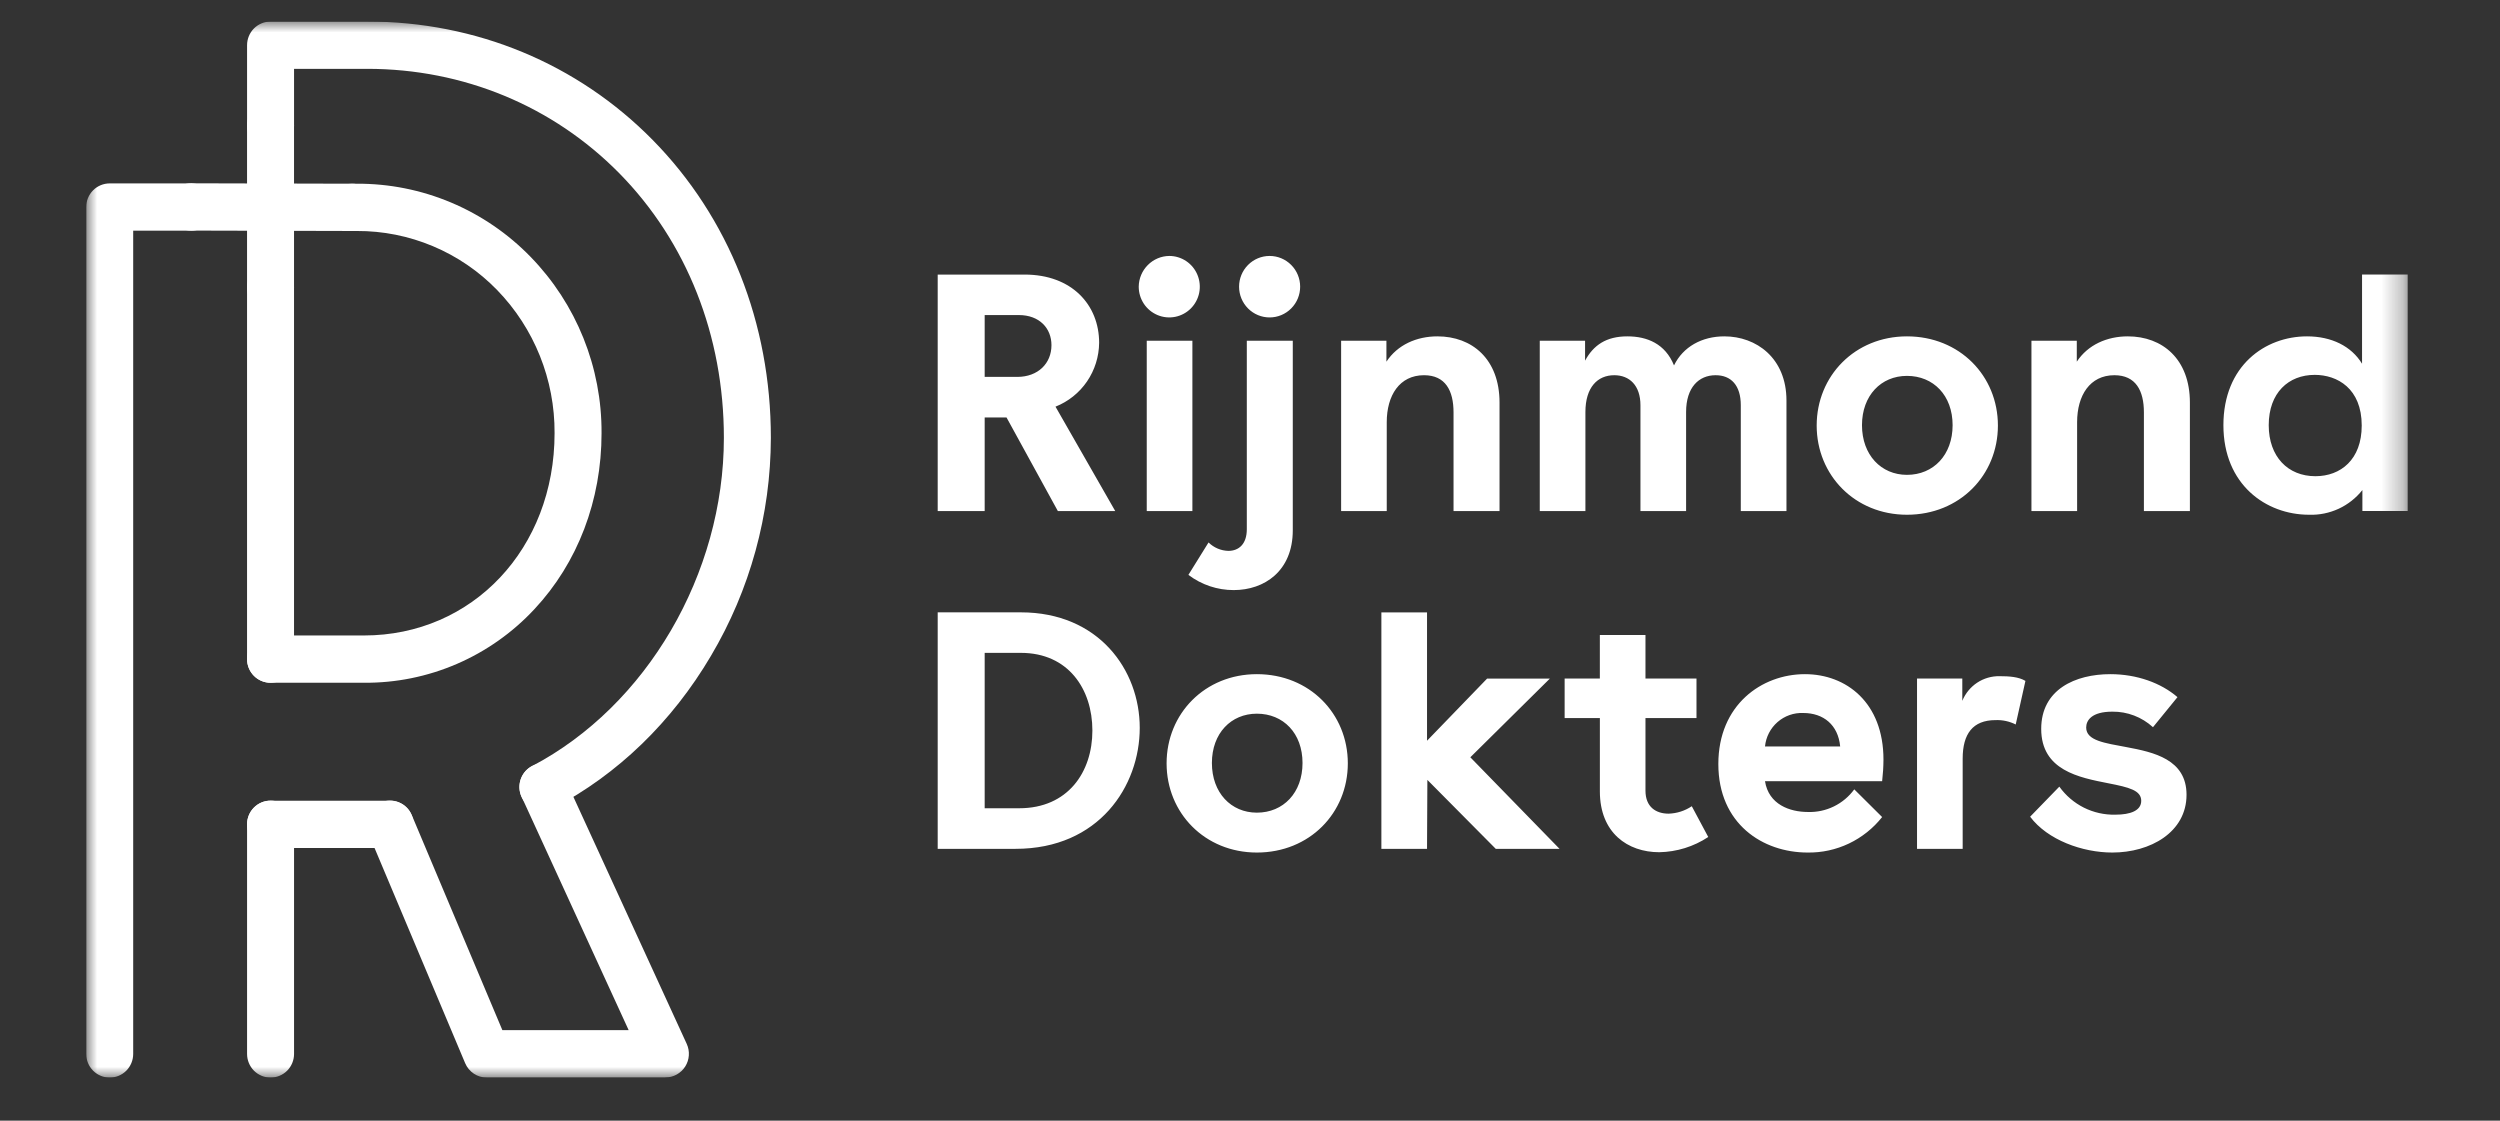
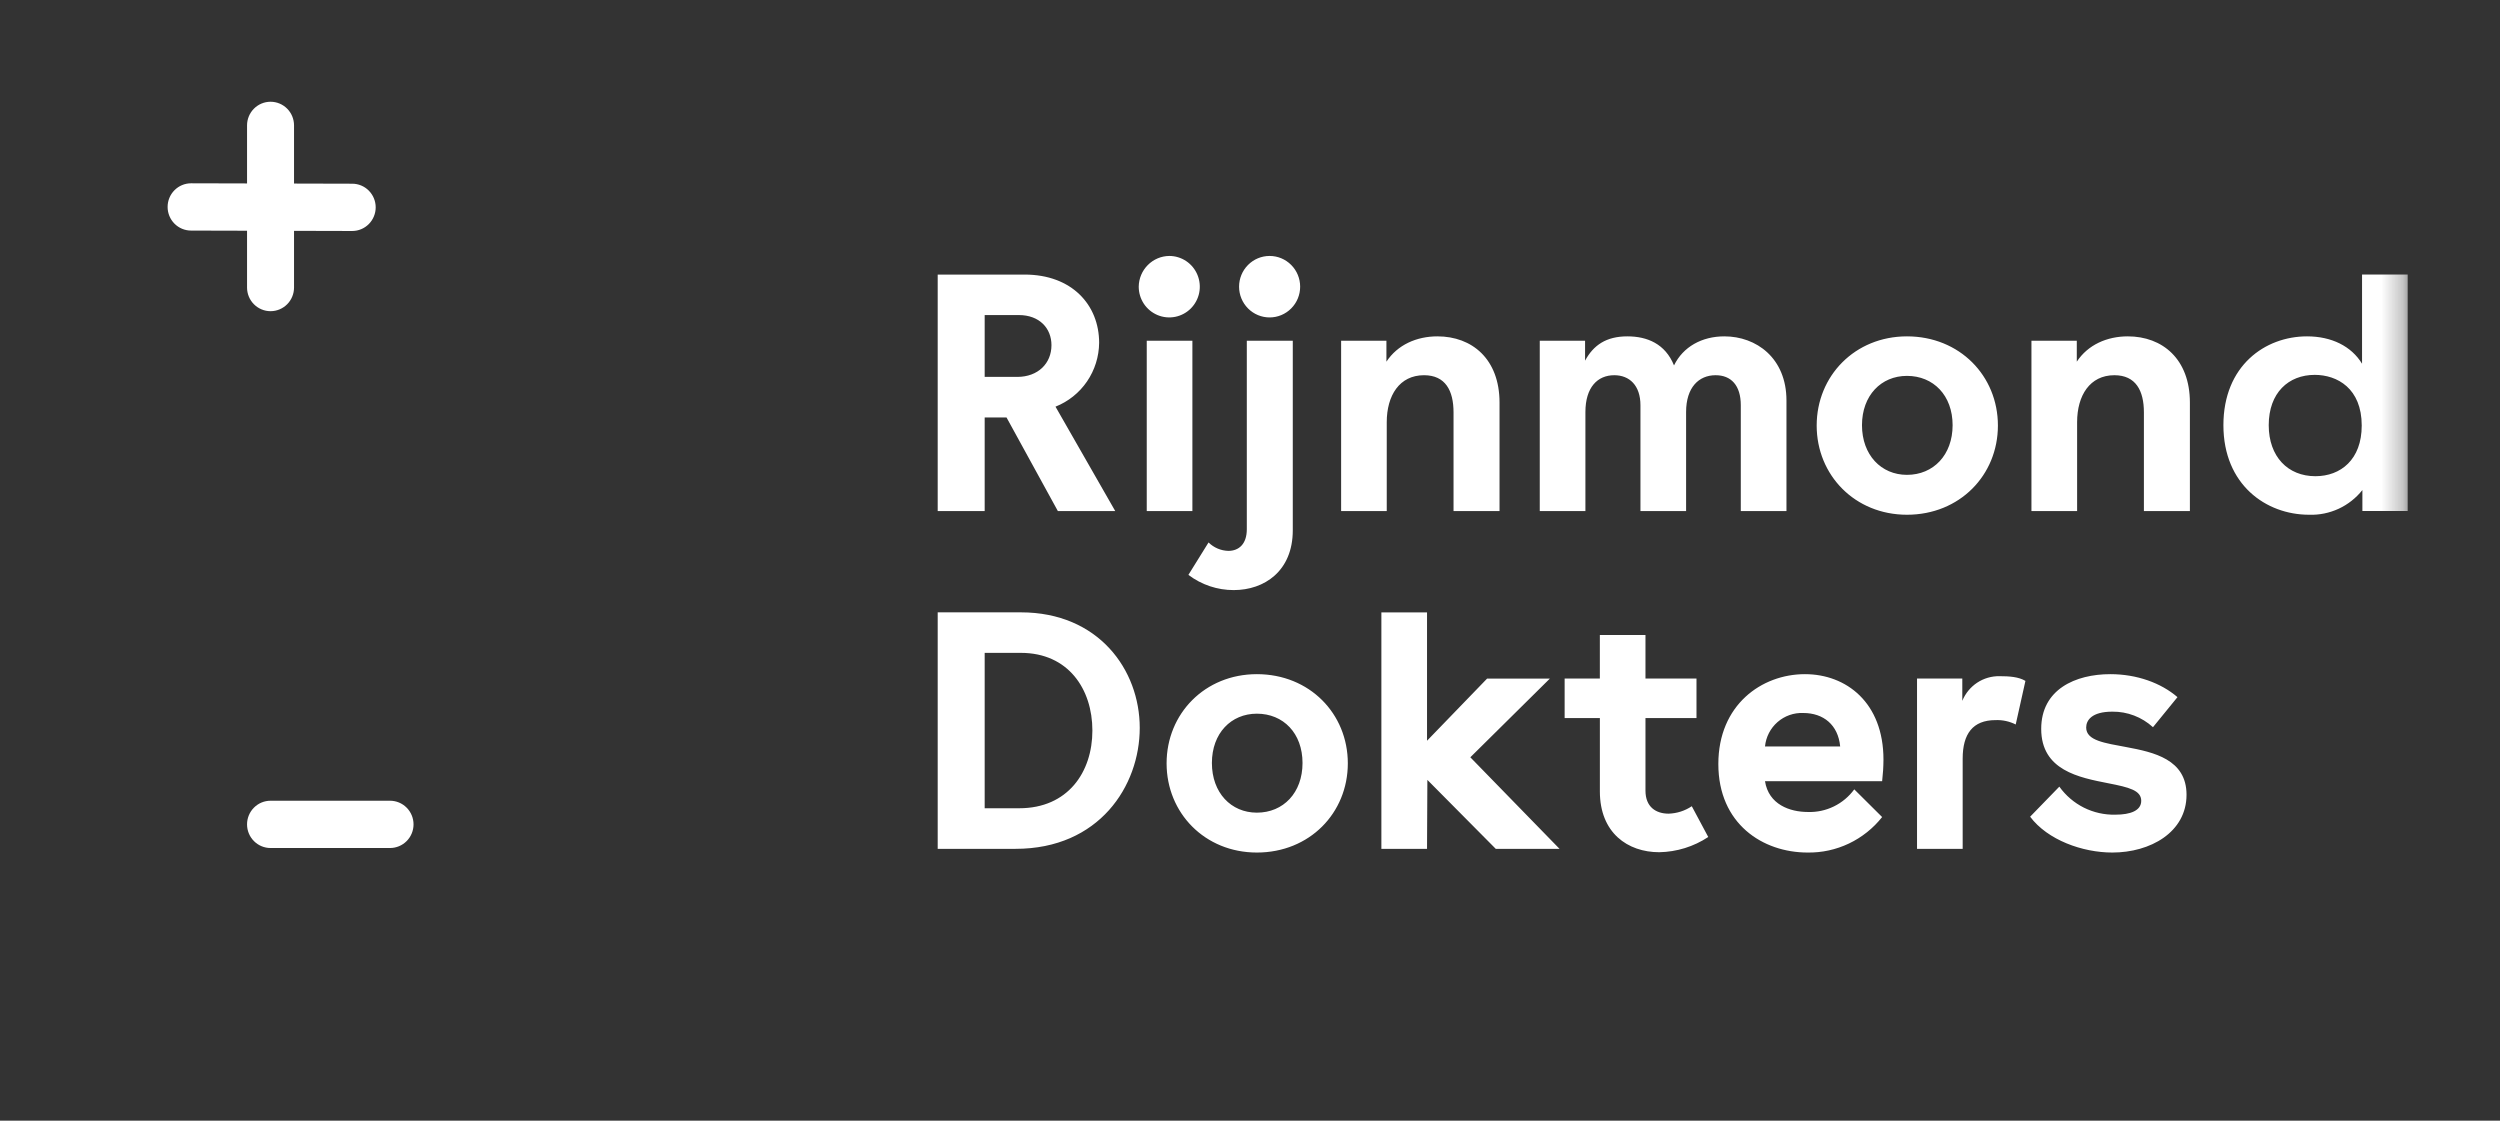
<svg xmlns="http://www.w3.org/2000/svg" width="116" height="52" viewBox="0 0 116 52" fill="none">
  <rect x="0" y="0" width="116" height="52" fill="#333333" stroke="none" />
  <g clip-path="url(#clip0_516_1288)">
    <mask id="mask0_516_1288" style="mask-type:luminance" maskUnits="userSpaceOnUse" x="4" y="1" width="108" height="49">
      <path d="M111.717 1H4V50H111.717V1Z" fill="white" />
    </mask>
    <g mask="url(#mask0_516_1288)">
      <path d="M49.084 23.712L46.702 19.369H45.689V23.712H43.509V12.74H47.542C49.738 12.74 51 14.151 51 15.906C50.994 16.547 50.798 17.171 50.438 17.699C50.077 18.227 49.568 18.634 48.975 18.869L51.747 23.713L49.084 23.712ZM48.788 16.015C48.788 15.231 48.228 14.619 47.278 14.619H45.689V17.488H47.2C48.166 17.488 48.788 16.861 48.788 16.015ZM53.209 15.811H55.327V23.712H53.209V15.811ZM57.852 15.811H59.985V24.605C59.985 26.502 58.661 27.38 57.244 27.38C56.486 27.381 55.748 27.134 55.142 26.674L56.076 25.17C56.322 25.412 56.651 25.552 56.995 25.561C57.478 25.561 57.852 25.248 57.852 24.558V15.811ZM69.578 18.679V23.712H67.444V19.134C67.444 18.13 67.071 17.41 66.074 17.41C64.937 17.41 64.345 18.35 64.345 19.588V23.712H62.228V15.811H64.33V16.782C64.844 15.999 65.731 15.607 66.697 15.607C68.301 15.607 69.578 16.657 69.578 18.679ZM82.892 18.585V23.712H80.773V18.804C80.773 17.88 80.321 17.41 79.605 17.41C78.826 17.41 78.235 17.974 78.235 19.118V23.712H76.117V18.804C76.117 17.88 75.603 17.41 74.902 17.41C74.124 17.41 73.563 17.974 73.563 19.118V23.712H71.445V15.811H73.547V16.735C73.937 16.015 74.528 15.607 75.509 15.607C76.428 15.607 77.269 15.952 77.674 16.955C78.094 16.093 78.966 15.607 80.01 15.607C81.491 15.607 82.892 16.61 82.892 18.585ZM92.703 19.745C92.703 22.049 90.928 23.884 88.483 23.884C86.069 23.884 84.294 22.049 84.294 19.745C84.294 17.441 86.069 15.607 88.483 15.607C90.928 15.607 92.703 17.441 92.703 19.745ZM86.396 19.729C86.396 21.108 87.284 22.033 88.483 22.033C89.713 22.033 90.601 21.108 90.601 19.729C90.601 18.35 89.713 17.441 88.483 17.441C87.284 17.441 86.396 18.35 86.396 19.729ZM101.611 18.679V23.712H99.477V19.134C99.477 18.13 99.103 17.41 98.107 17.41C96.97 17.41 96.378 18.35 96.378 19.588V23.712H94.259V15.811H96.363V16.782C96.877 15.999 97.764 15.607 98.73 15.607C100.334 15.607 101.611 16.657 101.611 18.679ZM109.599 16.877V12.739H111.717V23.71H109.615V22.739C109.319 23.11 108.942 23.408 108.512 23.607C108.082 23.805 107.612 23.901 107.139 23.884C105.144 23.884 103.166 22.488 103.166 19.729C103.166 16.971 105.097 15.607 107.046 15.607C108.181 15.607 109.101 16.061 109.599 16.877ZM109.584 19.745C109.584 18.021 108.447 17.394 107.404 17.394C106.188 17.394 105.269 18.224 105.269 19.729C105.269 21.187 106.156 22.096 107.435 22.096C108.603 22.096 109.584 21.328 109.584 19.745ZM43.509 28.413H47.371C50.969 28.413 52.884 31.077 52.884 33.773C52.884 36.469 51 39.386 47.122 39.386H43.509V28.413ZM45.689 30.293V37.503H47.292C49.55 37.503 50.687 35.826 50.687 33.898C50.687 31.971 49.565 30.293 47.37 30.293H45.689ZM62.539 35.419C62.539 37.723 60.764 39.558 58.319 39.558C55.905 39.558 54.13 37.723 54.13 35.419C54.13 33.115 55.905 31.281 58.319 31.281C60.764 31.281 62.539 33.115 62.539 35.419ZM56.232 35.403C56.232 36.782 57.12 37.707 58.319 37.707C59.549 37.707 60.437 36.782 60.437 35.403C60.437 34.024 59.549 33.115 58.319 33.115C57.12 33.115 56.232 34.024 56.232 35.403ZM66.23 36.187L66.214 39.386H64.096V28.414H66.214V34.37L69.002 31.486H71.914L68.223 35.138L72.364 39.388H69.405L66.23 36.187ZM76.99 39.543C75.526 39.543 74.234 38.648 74.234 36.721V33.319H72.599V31.485H74.233V29.463H76.35V31.485H78.717V33.319H76.35V36.688C76.35 37.441 76.833 37.754 77.425 37.754C77.808 37.742 78.18 37.623 78.499 37.409L79.263 38.837C78.587 39.284 77.799 39.528 76.99 39.543ZM87.331 36.249H81.896C82.067 37.331 83.048 37.676 83.889 37.676C84.305 37.69 84.718 37.601 85.092 37.418C85.467 37.235 85.791 36.963 86.038 36.626L87.331 37.911C86.918 38.433 86.391 38.853 85.792 39.139C85.193 39.424 84.537 39.568 83.874 39.558C81.787 39.558 79.731 38.224 79.731 35.45C79.731 32.707 81.74 31.281 83.749 31.281C85.664 31.281 87.393 32.597 87.393 35.246C87.391 35.582 87.37 35.917 87.331 36.249ZM83.671 33.083C83.234 33.065 82.807 33.216 82.477 33.504C82.147 33.793 81.939 34.197 81.896 34.635H85.384C85.289 33.632 84.606 33.083 83.671 33.083ZM92.781 31.375C93.233 31.375 93.669 31.406 93.98 31.594L93.529 33.616C93.239 33.47 92.918 33.4 92.594 33.413C91.535 33.413 91.068 34.055 91.068 35.199V39.386H88.95V31.485H91.051V32.519C91.191 32.175 91.431 31.882 91.74 31.677C92.049 31.473 92.412 31.368 92.781 31.375ZM98.013 39.558C96.627 39.558 95.008 38.977 94.198 37.895L95.553 36.5C95.849 36.913 96.24 37.248 96.693 37.475C97.147 37.701 97.648 37.813 98.154 37.801C98.854 37.801 99.353 37.613 99.353 37.159C99.353 36.673 98.792 36.532 97.827 36.344C96.472 36.077 94.712 35.748 94.712 33.82C94.712 31.986 96.3 31.281 97.92 31.281C99.15 31.281 100.272 31.689 101.035 32.347L99.898 33.742C99.382 33.271 98.709 33.013 98.013 33.021C97.048 33.021 96.799 33.428 96.799 33.757C96.799 34.369 97.671 34.478 98.668 34.666C99.929 34.902 101.455 35.231 101.455 36.877C101.455 38.618 99.772 39.558 98.013 39.558Z" fill="white" />
      <path d="M18.097 39.348H12.553C12.264 39.348 11.987 39.232 11.783 39.027C11.578 38.821 11.463 38.542 11.463 38.251C11.463 37.96 11.578 37.681 11.783 37.475C11.987 37.269 12.264 37.154 12.553 37.154H18.097C18.386 37.154 18.664 37.269 18.868 37.475C19.073 37.681 19.188 37.96 19.188 38.251C19.188 38.542 19.073 38.821 18.868 39.027C18.664 39.232 18.386 39.348 18.097 39.348Z" fill="white" />
      <path d="M12.553 14.439C12.264 14.439 11.987 14.323 11.783 14.118C11.578 13.912 11.463 13.633 11.463 13.342V5.818C11.463 5.527 11.578 5.248 11.783 5.042C11.987 4.837 12.264 4.721 12.553 4.721C12.843 4.721 13.12 4.837 13.324 5.042C13.529 5.248 13.643 5.527 13.643 5.818V13.342C13.643 13.633 13.529 13.912 13.324 14.118C13.12 14.323 12.843 14.439 12.553 14.439Z" fill="white" />
      <path d="M16.342 10.718L8.867 10.699C8.578 10.699 8.3 10.584 8.096 10.378C7.891 10.172 7.777 9.893 7.777 9.602C7.777 9.311 7.891 9.032 8.096 8.826C8.3 8.62 8.578 8.505 8.867 8.505L16.342 8.524C16.631 8.524 16.908 8.639 17.112 8.845C17.317 9.051 17.432 9.33 17.432 9.621C17.432 9.912 17.317 10.191 17.112 10.397C16.908 10.602 16.631 10.718 16.342 10.718Z" fill="white" />
-       <path d="M16.885 31.68H12.554C12.265 31.68 11.988 31.565 11.783 31.359C11.579 31.153 11.464 30.874 11.464 30.583C11.464 30.292 11.579 30.013 11.783 29.807C11.988 29.602 12.265 29.486 12.554 29.486H16.885C21.929 29.486 25.732 25.451 25.732 20.1C25.747 17.619 24.79 15.232 23.067 13.458C22.219 12.585 21.206 11.893 20.087 11.423C18.968 10.952 17.767 10.712 16.555 10.718H16.341C16.052 10.718 15.775 10.602 15.57 10.396C15.366 10.191 15.251 9.912 15.251 9.621C15.251 9.33 15.366 9.051 15.57 8.845C15.775 8.639 16.052 8.524 16.341 8.524H16.555C18.057 8.517 19.545 8.814 20.931 9.398C22.317 9.982 23.573 10.84 24.623 11.922C26.747 14.106 27.929 17.046 27.912 20.102C27.912 23.213 26.809 26.113 24.797 28.265C23.784 29.354 22.558 30.219 21.196 30.807C19.834 31.395 18.366 31.692 16.885 31.68Z" fill="white" />
-       <path d="M5.09 50C4.801 50 4.524 49.885 4.319 49.679C4.115 49.473 4 49.194 4 48.903V9.607C4 9.316 4.115 9.037 4.319 8.831C4.524 8.625 4.801 8.51 5.09 8.51H8.874C9.163 8.51 9.441 8.625 9.645 8.831C9.849 9.037 9.964 9.316 9.964 9.607C9.964 9.898 9.849 10.177 9.645 10.383C9.441 10.588 9.163 10.704 8.874 10.704H6.18V48.903C6.18 49.194 6.065 49.473 5.861 49.679C5.656 49.885 5.379 50 5.09 50Z" fill="white" />
-       <path d="M12.553 31.68C12.264 31.68 11.987 31.565 11.783 31.359C11.578 31.153 11.463 30.874 11.463 30.583V13.342C11.463 13.051 11.578 12.772 11.783 12.566C11.987 12.36 12.264 12.245 12.553 12.245C12.843 12.245 13.12 12.36 13.324 12.566C13.529 12.772 13.643 13.051 13.643 13.342V30.583C13.643 30.874 13.529 31.153 13.324 31.359C13.12 31.565 12.843 31.68 12.553 31.68Z" fill="white" />
-       <path d="M12.554 50C12.265 50 11.988 49.884 11.783 49.679C11.579 49.473 11.464 49.194 11.464 48.903V38.245C11.464 37.953 11.579 37.674 11.783 37.469C11.988 37.263 12.265 37.147 12.554 37.147C12.843 37.147 13.12 37.263 13.325 37.469C13.529 37.674 13.644 37.953 13.644 38.245V48.903C13.644 49.194 13.529 49.473 13.325 49.679C13.12 49.884 12.843 50 12.554 50ZM25.191 37.618C24.947 37.618 24.71 37.536 24.517 37.384C24.325 37.233 24.189 37.02 24.131 36.782C24.073 36.543 24.096 36.291 24.197 36.068C24.297 35.844 24.47 35.66 24.687 35.547C30.006 32.752 33.588 26.63 33.588 20.314C33.588 15.575 31.866 11.223 28.737 8.041C25.66 4.918 21.505 3.194 17.039 3.194H13.644V5.826C13.644 6.117 13.529 6.396 13.325 6.602C13.12 6.808 12.843 6.923 12.554 6.923C12.265 6.923 11.988 6.808 11.783 6.602C11.579 6.396 11.464 6.117 11.464 5.826V2.097C11.464 1.806 11.579 1.527 11.783 1.321C11.988 1.116 12.265 1 12.554 1H17.039C22.091 1 26.795 2.951 30.285 6.495C33.822 10.091 35.768 14.992 35.768 20.314C35.762 23.877 34.801 27.374 32.987 30.434C31.182 33.495 28.659 35.937 25.694 37.487C25.539 37.571 25.367 37.616 25.191 37.618Z" fill="white" />
      <path d="M54.254 11.876C54.534 11.876 54.808 11.96 55.041 12.116C55.274 12.273 55.456 12.496 55.563 12.757C55.67 13.017 55.698 13.304 55.644 13.581C55.589 13.857 55.454 14.111 55.256 14.311C55.058 14.51 54.805 14.646 54.53 14.701C54.255 14.756 53.97 14.728 53.712 14.62C53.453 14.512 53.231 14.329 53.075 14.095C52.92 13.86 52.837 13.585 52.837 13.302C52.841 12.925 52.992 12.565 53.257 12.299C53.521 12.032 53.879 11.88 54.254 11.876ZM58.91 11.876C59.286 11.876 59.646 12.026 59.912 12.294C60.178 12.561 60.327 12.924 60.327 13.302C60.327 13.681 60.178 14.043 59.912 14.311C59.646 14.579 59.286 14.729 58.91 14.729C58.534 14.729 58.174 14.579 57.908 14.311C57.642 14.043 57.493 13.681 57.493 13.302C57.493 12.924 57.642 12.561 57.908 12.294C58.174 12.026 58.534 11.876 58.91 11.876Z" fill="white" />
-       <path d="M30.87 50H22.587C22.373 50 22.164 49.937 21.985 49.818C21.806 49.699 21.667 49.529 21.583 49.331L17.095 38.672C16.982 38.404 16.98 38.102 17.089 37.832C17.198 37.562 17.409 37.346 17.675 37.233C17.942 37.119 18.242 37.117 18.51 37.227C18.779 37.336 18.993 37.548 19.105 37.816L23.31 47.799H29.17L24.204 36.973C24.144 36.842 24.11 36.701 24.104 36.557C24.099 36.413 24.121 36.269 24.171 36.134C24.22 35.999 24.296 35.875 24.393 35.769C24.49 35.663 24.607 35.578 24.736 35.517C24.866 35.457 25.007 35.423 25.15 35.417C25.293 35.411 25.436 35.434 25.57 35.484C25.704 35.533 25.828 35.609 25.933 35.707C26.038 35.805 26.123 35.922 26.183 36.053L31.864 48.436C31.941 48.603 31.975 48.787 31.962 48.971C31.95 49.155 31.892 49.333 31.793 49.488C31.694 49.643 31.558 49.771 31.398 49.859C31.237 49.948 31.057 49.994 30.874 49.994L30.87 50Z" fill="white" />
    </g>
  </g>
  <defs>
    <clipPath id="clip0_516_1288">
      <rect width="108" height="49" fill="white" transform="translate(4 1)" />
    </clipPath>
  </defs>
</svg>